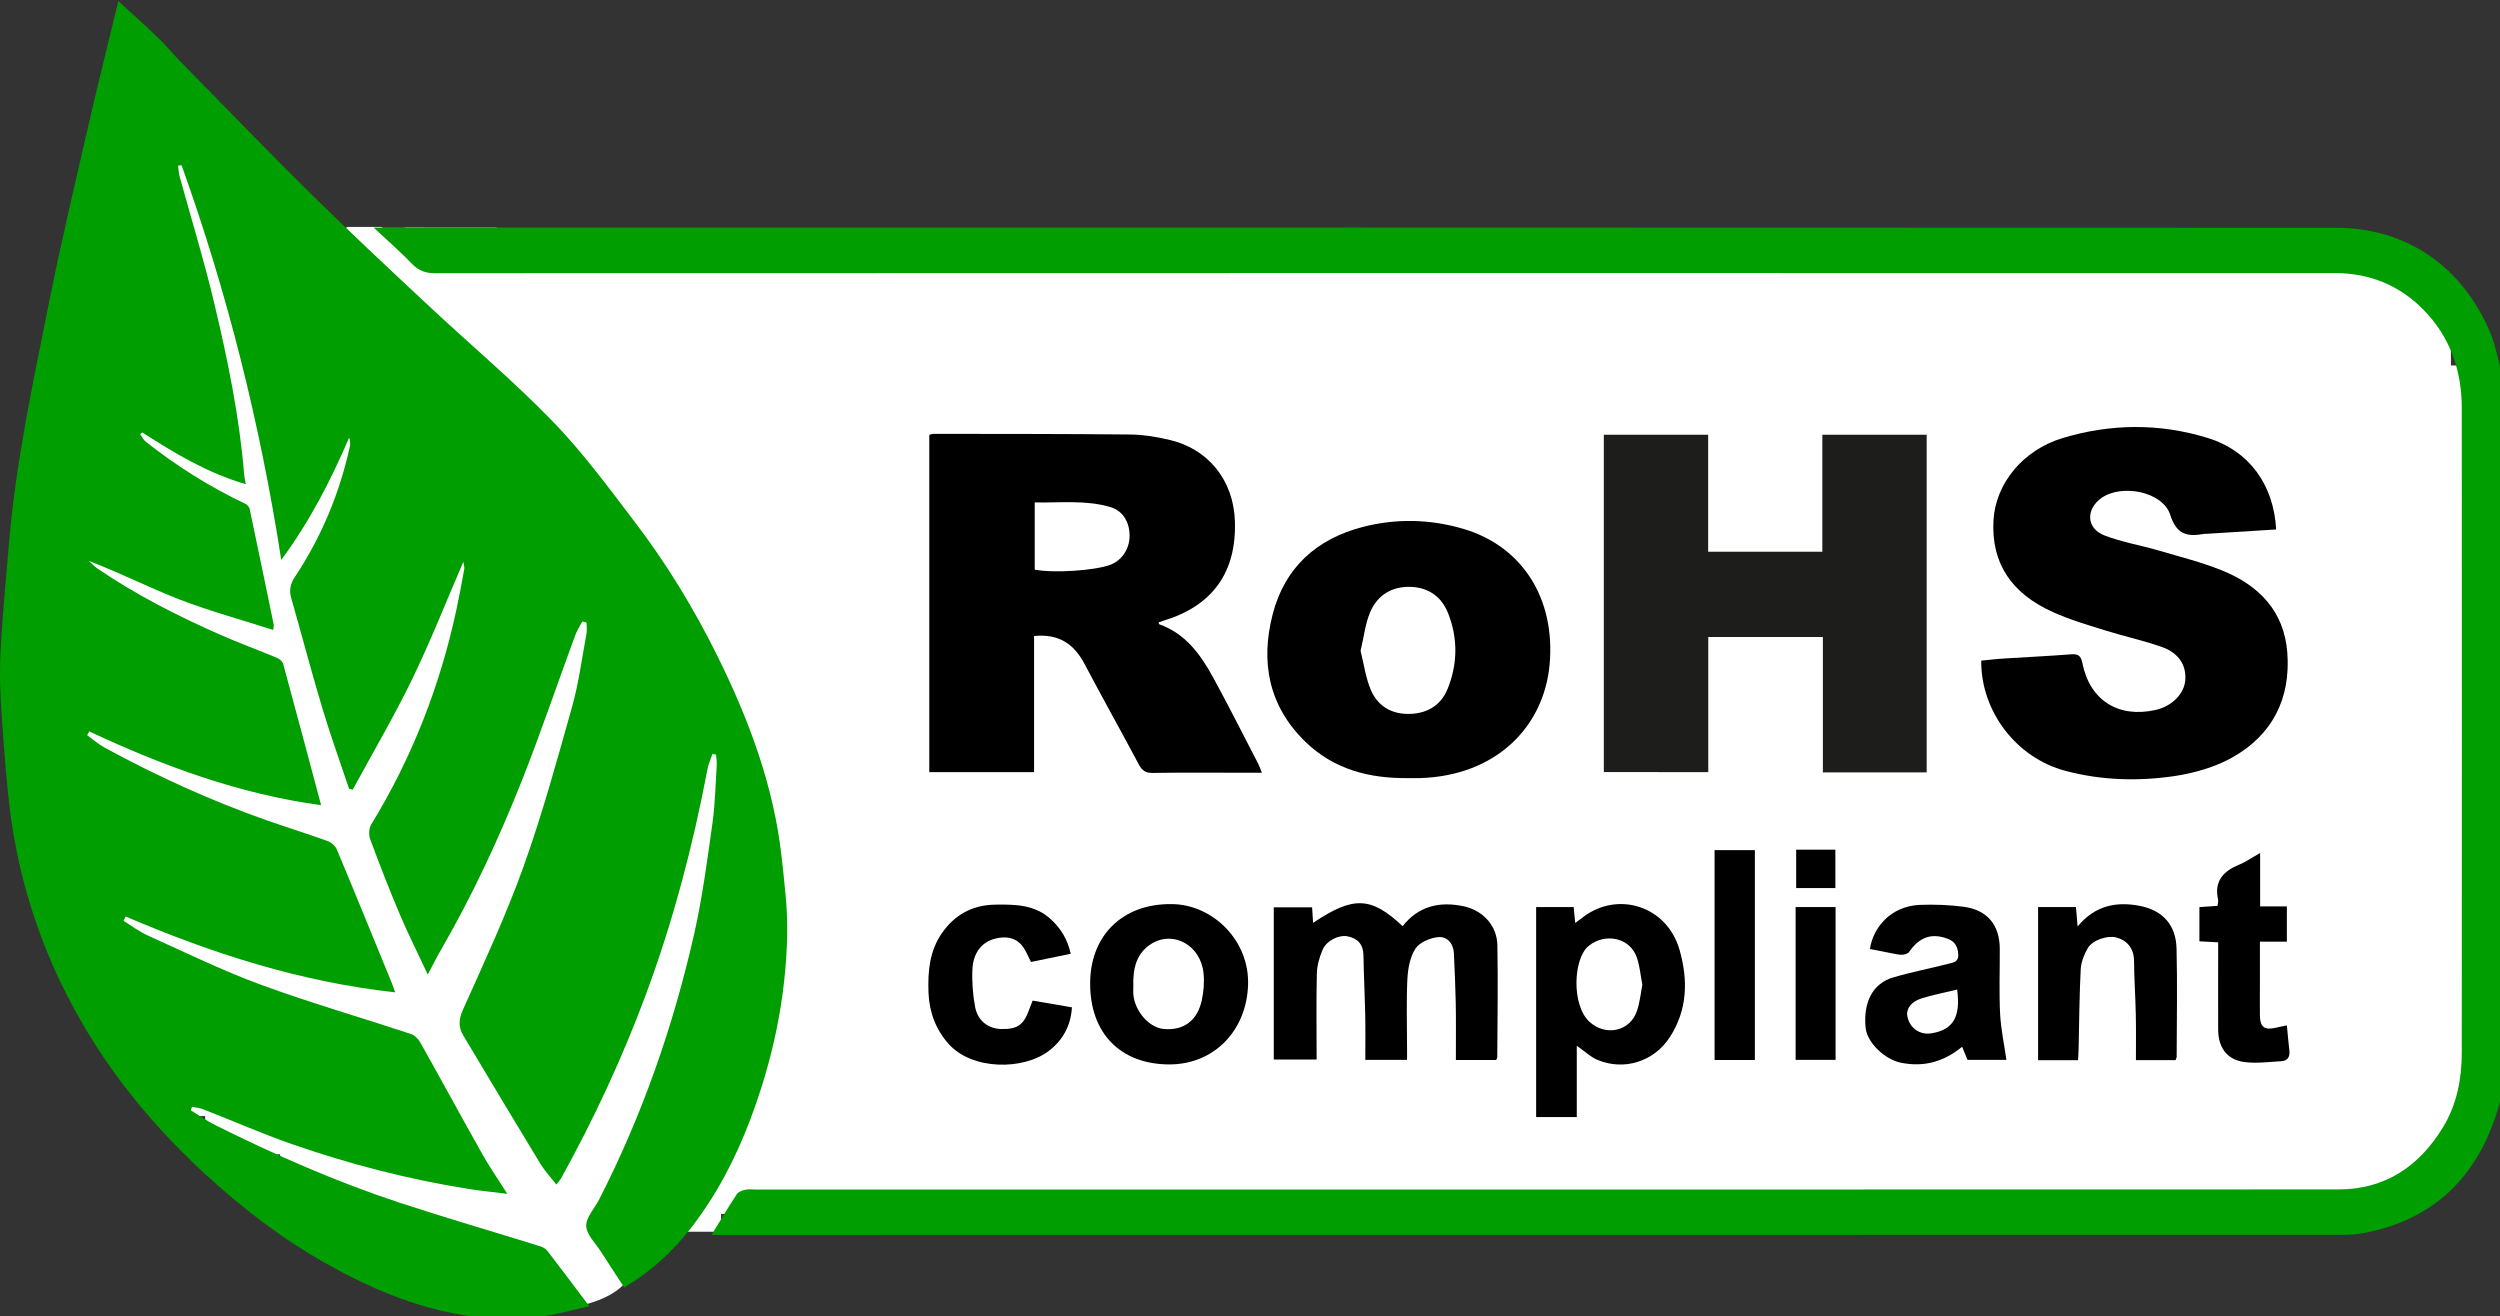
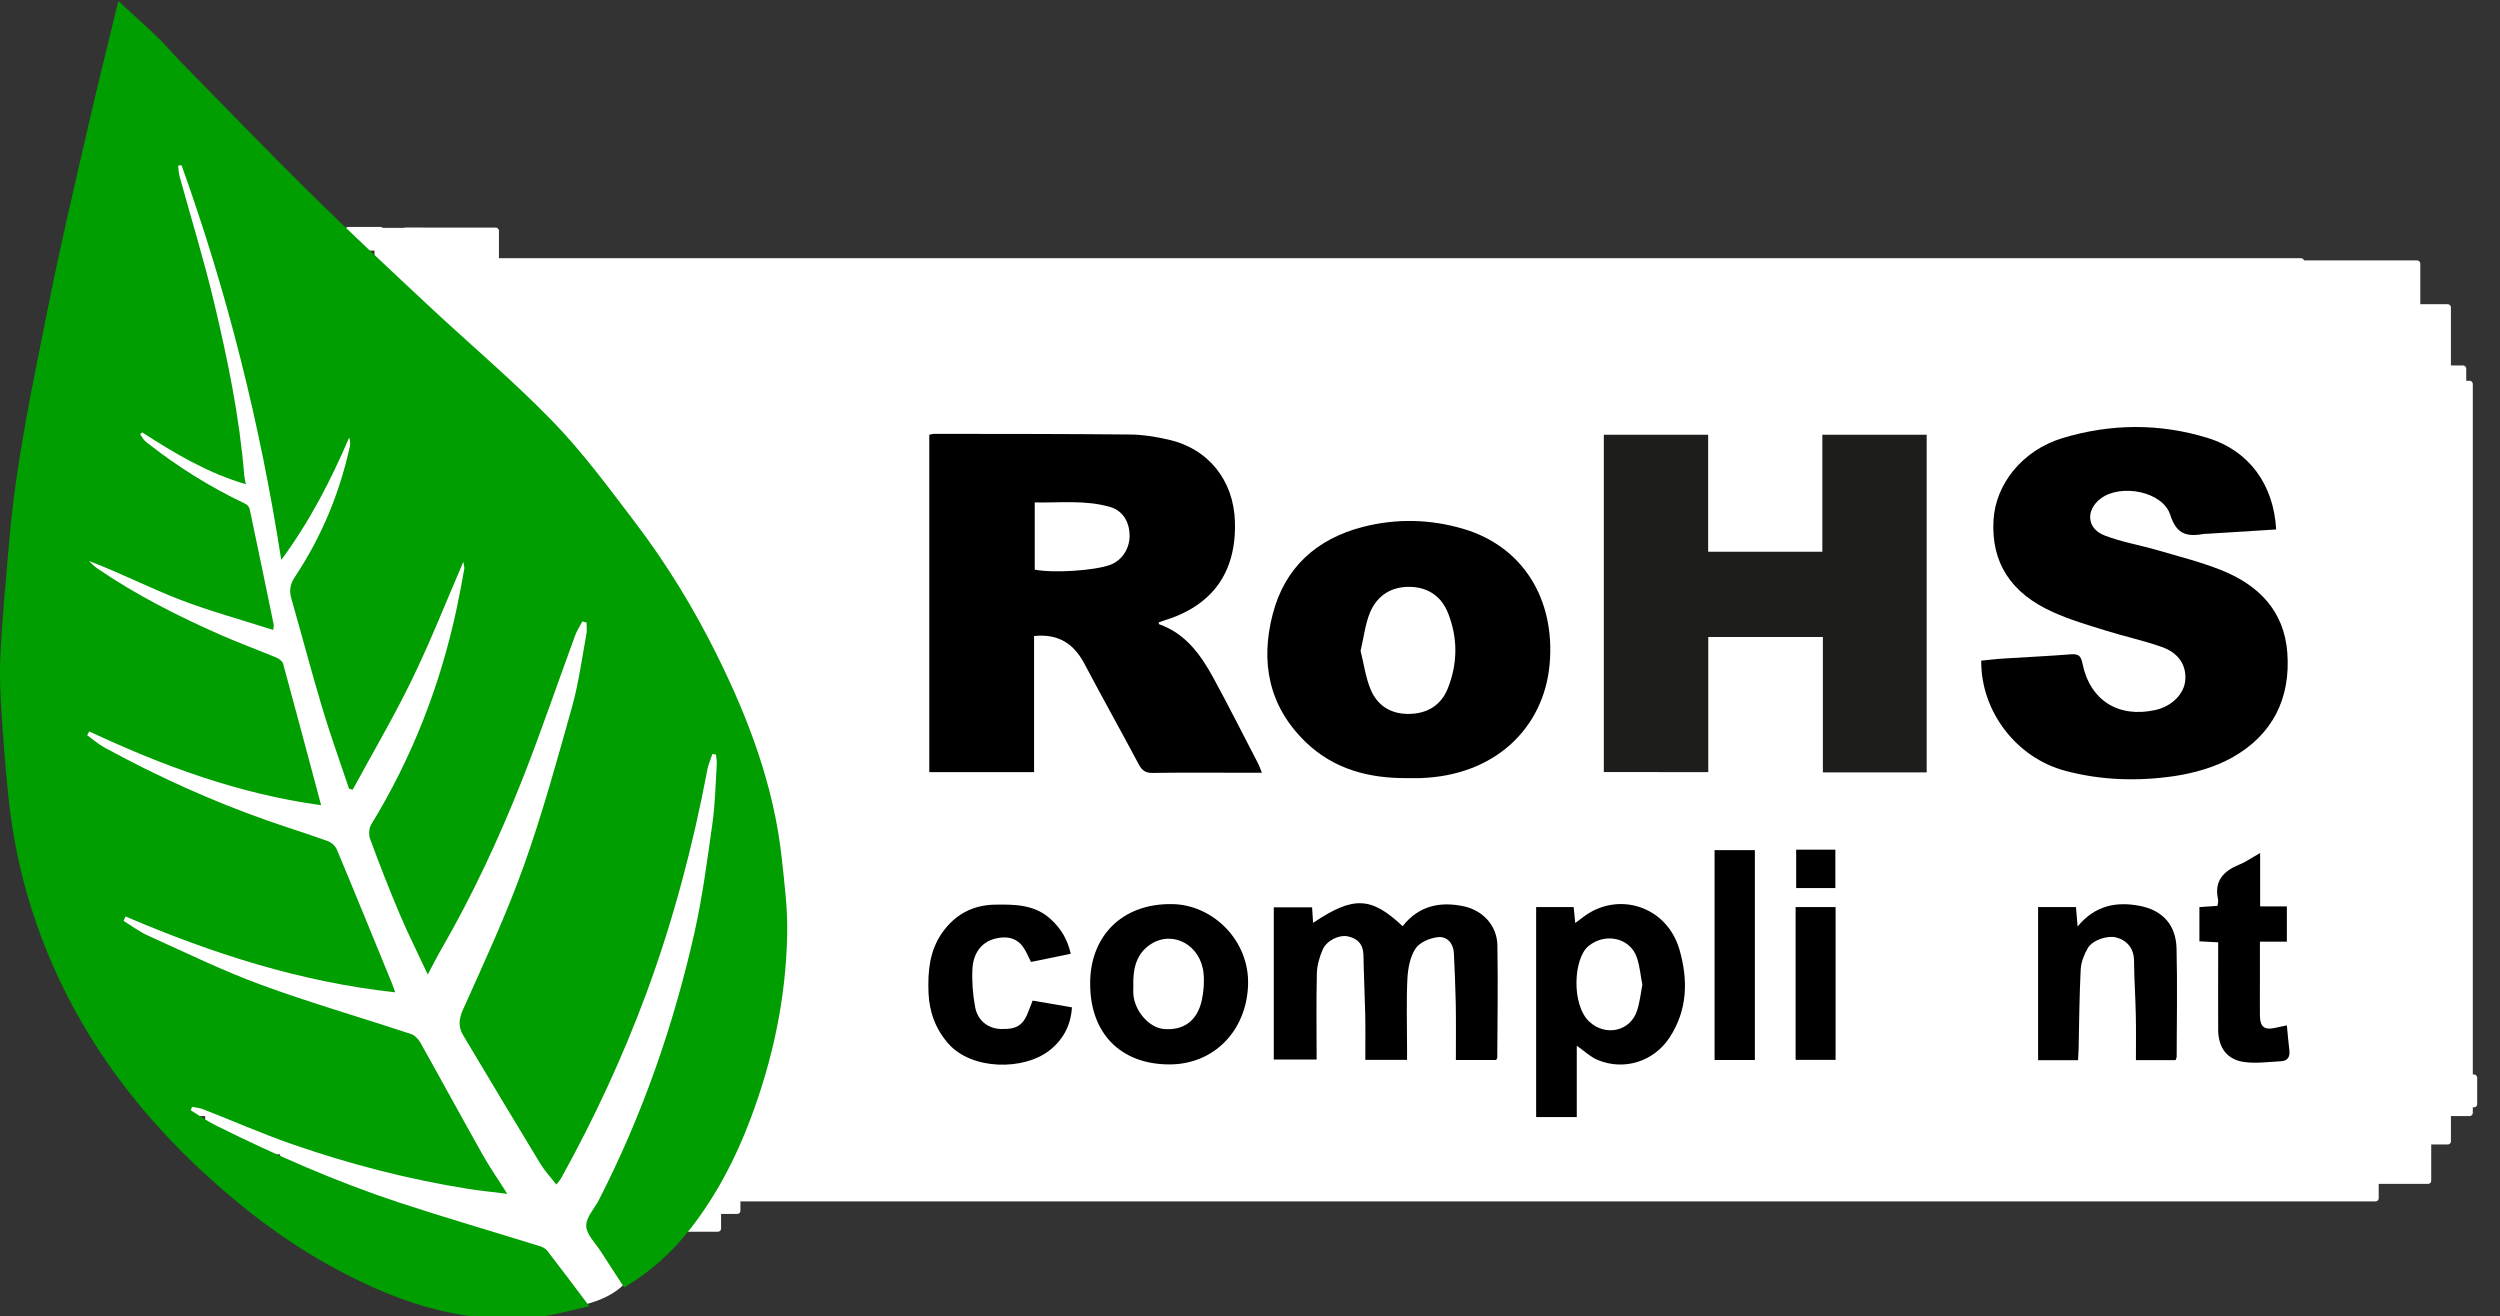
<svg xmlns="http://www.w3.org/2000/svg" xmlns:ns1="http://sodipodi.sourceforge.net/DTD/sodipodi-0.dtd" xmlns:ns2="http://www.inkscape.org/namespaces/inkscape" width="600.003mm" height="315.856mm" viewBox="0 0 600.003 315.856" version="1.1" id="svg1" xml:space="preserve">
  <rect x="0" y="0" width="600.003" height="315.856" fill="#333333" stroke="none" />
  <ns1:namedview id="namedview1" pagecolor="#505050" bordercolor="#ffffff" borderopacity="1" ns2:showpageshadow="0" ns2:pageopacity="0" ns2:pagecheckerboard="1" ns2:deskcolor="#505050" ns2:document-units="mm" />
  <defs id="defs1" />
  <g ns2:groupmode="layer" id="layer2" ns2:label="Ebene 2" style="fill:#ffffff">
    <rect style="fill:#ffffff;stroke-width:0.1" id="rect10" width="547.783" height="176.467" x="45.692" y="91.385" ry="0.743" />
    <rect style="fill:#ffffff;stroke-width:0.1" id="rect11" width="539.379" height="15.756" x="52.52" y="87.708" ry="0.743" />
    <rect style="fill:#ffffff;stroke-width:0.1" id="rect12" width="441.692" height="28.886" x="111.342" y="61.973" ry="0.743" />
    <rect style="fill:#ffffff;stroke-width:0.1" id="rect13" width="23.109" height="41.491" x="96.637" y="54.621" ry="0.743" />
    <rect style="fill:#ffffff;stroke-width:0.1" id="rect14" width="43.066" height="20.483" x="545.156" y="73.003" ry="0.743" />
    <rect style="fill:#ffffff;stroke-width:0.1" id="rect15" width="38.865" height="14.18" x="542.005" y="62.499" ry="0.743" />
    <rect style="fill:#ffffff;stroke-width:0.1" id="rect16" width="61.973" height="7.878" x="532.552" y="257.873" ry="0.743" />
    <rect style="fill:#ffffff;stroke-width:0.1" id="rect17" width="503.666" height="23.109" x="67.225" y="265.225" ry="0.743" />
    <rect style="fill:#ffffff;stroke-width:0.1" id="rect18" width="25.735" height="27.836" x="557.761" y="256.297" ry="0.743" />
    <rect style="fill:#ffffff;stroke-width:0.1" id="rect19" width="10.504" height="17.857" x="577.719" y="256.822" ry="0.743" />
    <rect style="fill:#ffffff;stroke-width:0.1" id="rect20" width="24.882" height="21.354" x="148.177" y="274.258" ry="0.743" />
    <rect style="fill:#ffffff;stroke-width:0.1" id="rect21" width="10.584" height="8.356" x="167.117" y="282.985" ry="0.743" />
    <rect style="fill:#ffffff;stroke-width:0.1" id="rect22" width="12.255" height="17.269" x="89.872" y="54.684" ry="0.743" />
    <rect style="fill:#ffffff;stroke-width:0.1" id="rect23" width="9.224" height="5.679" x="82.85" y="54.457" ry="0.743" />
-     <rect style="fill:#ffffff;stroke-width:0.1" id="rect25" width="1.838" height="2.462" x="88.759" y="59.151" ry="0.743" />
    <rect style="fill:#ffffff;stroke-width:0.1" id="rect26" width="21.533" height="54.752" x="37.289" y="34.663" ry="0.743" />
    <rect style="fill:#ffffff;stroke-width:0.1" id="rect27" width="25.997" height="25.866" x="29.674" y="99" ry="0.743" />
    <rect style="fill:#ffffff;stroke-width:0.1" id="rect28" width="38.34" height="29.149" x="18.513" y="128.28" ry="0.743" />
    <rect style="fill:#ffffff;stroke-width:0.1" id="rect29" width="34.269" height="22.715" x="18.119" y="172.79" ry="0.743" />
    <rect style="fill:#ffffff;stroke-width:0.1" id="rect30" width="24.816" height="15.756" x="25.866" y="214.675" ry="0.743" />
    <rect style="fill:#ffffff;stroke-width:0.1" id="rect31" width="31.512" height="16.15" x="49.237" y="260.893" ry="0.743" />
    <rect style="fill:#ffffff;stroke-width:0.1" id="rect32" width="42.41" height="8.666" x="93.223" y="285.84" ry="0.743" />
    <rect style="fill:#ffffff;stroke-width:0.1" id="rect33" width="40.44" height="20.089" x="107.534" y="287.153" ry="0.743" />
    <rect style="fill:#ffffff;stroke-width:0.1" id="rect34" width="14.205" height="1.996" x="135.319" y="306.196" ry="0.743" />
    <path style="fill:#ffffff;stroke-width:0.1" id="path37" ns1:type="arc" ns1:cx="130.85193" ns1:cy="303.80502" ns1:rx="20.849466" ns1:ry="10.430365" ns1:start="4.3029365" ns1:end="4.3007467" ns1:arc-type="arc" d="m 122.552,294.237 a 20.849,10.43 0 0 1 27.422,5.411 20.849,10.43 0 0 1 -10.8,13.721 20.849,10.43 0 0 1 -27.434,-5.396 20.849,10.43 0 0 1 10.77,-13.727" ns1:open="true" />
  </g>
  <g ns2:label="Ebene 1" ns2:groupmode="layer" id="layer1" transform="translate(191.561,-33.7)">
    <g id="g22" transform="matrix(0.265,0,0,0.265,-191.554,-33.792)">
      <path class="st0" d="m 1200,536 c 0,39.3 0,78.7 0,118 C 800,654 400,654 0,654 0,436 0,218 0,0 c 400,0 800,0 1200,0 0,65.3 0,130.7 0,196 -0.4,-0.4 -1,-0.8 -1.2,-1.3 -1.7,-6 -2.7,-12.3 -5.1,-18 -13,-31.5 -39.5,-50.4 -73.6,-50.4 -309,-0.2 -618,-0.1 -927,-0.1 -1.9,0 -3.8,0 -7.1,0 6.8,6.4 12.8,11.6 18.2,17.2 3.1,3.3 6.3,4.5 10.9,4.5 301.5,-0.1 603,-0.1 904.5,-0.1 16.5,0 30.8,5.9 42.3,17.6 12.5,12.8 18,28.7 18.1,46.5 0.1,102.3 0.1,204.7 0,307 0,12.6 -2.3,24.7 -9,35.7 -11.4,18.6 -27.5,29.5 -49.7,29.5 -251.2,0.1 -502.3,0.1 -753.5,0.1 -1.7,0 -3.4,-0.3 -5,0.1 -1.5,0.3 -3.3,1 -4.1,2.2 -4,6.2 -7.8,12.6 -12,19.4 2.2,0 4.1,0 6,0 257.3,0 514.7,0 772,-0.1 4.2,0 8.5,-0.7 12.7,-1.7 29.6,-7 48.6,-25.5 58.3,-54 1.7,-4.7 2.9,-9.4 4.3,-14.1 z M 285.2,313.7 c 0.7,0.2 1.3,0.4 2,0.6 0,1.8 0.3,3.6 0,5.3 -2.2,11.7 -3.7,23.5 -6.9,34.9 -7.1,25.4 -14.1,51 -23,75.8 -8.3,23.2 -18.7,45.6 -28.8,68 -2.1,4.7 -2.4,8.3 0.1,12.4 12.2,20.4 24.4,40.9 36.8,61.2 2.1,3.4 4.9,6.4 7.6,9.8 1,-1.4 1.7,-2.1 2.2,-2.9 15.7,-28.3 29.3,-57.6 40.5,-87.9 12.9,-34.8 22.3,-70.5 29.2,-106.9 0.5,-2.5 1.6,-4.8 2.4,-7.3 0.6,0.1 1.1,0.2 1.7,0.3 0.1,1.6 0.5,3.1 0.4,4.7 -0.6,9.2 -0.7,18.5 -2,27.7 -2.5,17.6 -4.8,35.4 -8.7,52.7 -9.9,44 -24.7,86.5 -45.3,126.7 -2.2,4.3 -6.3,8.5 -6.2,12.7 0.1,4.2 4.5,8.2 7,12.2 3.6,5.6 7.3,11.2 11,17 12.9,-7.6 23.2,-17.1 31.9,-28.4 12.2,-15.7 21.2,-33 28.2,-51.6 10.7,-28.4 17,-57.7 17.5,-88.1 0.2,-12.2 -1.3,-24.5 -2.6,-36.6 -3.7,-34 -15.6,-65.5 -30.6,-95.9 C 338.4,307.5 325.3,286 310,266 297.6,249.7 285.3,233 271.1,218.4 252.4,199.1 231.8,181.8 212.1,163.4 193.1,145.6 174,127.8 155.4,109.5 134.4,88.8 114,67.6 93.3,46.5 89.9,43.1 86.9,39.3 83.5,36 77.2,30 70.7,24.1 64.4,18.4 c 0.3,-0.6 0,-0.2 -0.1,0.2 -4.8,20.1 -9.8,40.1 -14.5,60.2 -6.3,27.5 -12.8,54.9 -18.4,82.5 -7.5,37.7 -15.7,75.2 -19,113.6 -1.5,18 -3.3,36 -4.2,54 -0.5,11.1 0.1,22.3 0.9,33.4 1.1,15.5 2.2,31.1 4.5,46.5 3.9,26.6 11.6,52.2 23.2,76.4 16.7,35 40,65 68.5,91.2 17.7,16.4 36.7,30.9 57.7,42.8 31.4,17.8 64.3,29.7 101.2,25.7 8,-0.9 15.9,-3.3 24.5,-5.1 -7.2,-9.6 -13.6,-18.1 -20,-26.4 -0.8,-1 -2.2,-1.8 -3.5,-2.2 -22.3,-6.9 -44.8,-13.5 -67,-20.8 -30.1,-9.9 -59,-22.6 -87.3,-36.7 -4.1,-2.1 -8,-4.8 -11.9,-7.2 0.2,-0.5 0.4,-1.1 0.6,-1.6 1.7,0.4 3.5,0.5 5.1,1.1 14.2,5.5 28.1,11.7 42.5,16.7 27.3,9.5 55.2,16.7 83.8,21.3 5.7,0.9 11.5,1.5 18.6,2.4 -4.5,-7.2 -8.5,-12.9 -11.9,-18.9 -9.9,-17.6 -19.5,-35.4 -29.4,-53 -1,-1.7 -2.7,-3.6 -4.4,-4.2 -23.8,-7.9 -47.9,-14.8 -71.4,-23.4 -18.3,-6.7 -35.9,-15.4 -53.7,-23.4 -4.1,-1.9 -7.8,-4.7 -11.7,-7 0.3,-0.7 0.6,-1.4 1,-2.1 41.1,17.5 83.2,31.2 128.4,36.1 -0.7,-1.9 -1.1,-3 -1.5,-4.2 -8.7,-21.3 -17.4,-42.5 -26.2,-63.7 -0.7,-1.7 -2.5,-3.4 -4.3,-4.1 -9.6,-3.5 -19.4,-6.5 -29,-9.9 -26.8,-9.4 -52.5,-21.1 -77.4,-34.7 -2.9,-1.6 -5.5,-3.9 -8.3,-5.9 0.3,-0.6 0.6,-1.2 1,-1.8 35.2,16.4 71.3,29.8 110.4,35.1 -6.2,-23.1 -12,-45.3 -18.1,-67.3 -0.3,-1.1 -1.8,-2.3 -3,-2.8 -8.8,-3.7 -17.9,-7 -26.6,-10.8 -20.5,-9 -40.5,-19.1 -59,-31.8 -1.4,-1 -2.5,-2.3 -3.8,-3.4 14.8,5.6 28.6,12.7 43.1,18.4 14.5,5.6 29.5,9.7 44.6,14.5 0.2,-1.8 0.3,-2.1 0.3,-2.4 -3.8,-18.4 -7.6,-36.8 -11.5,-55.1 -0.2,-0.9 -1.1,-2.1 -2,-2.5 -17,-8 -32.8,-17.9 -47.5,-29.6 -1.1,-0.9 -1.8,-2.4 -2.7,-3.6 0.3,-0.3 0.7,-0.6 1,-0.8 15.4,9.9 31,19.3 49.3,24.7 -0.4,-1.9 -0.7,-3 -0.8,-4.1 -2.3,-27.9 -7.9,-55.2 -14.4,-82.3 -4.8,-20.2 -11,-40.1 -16.5,-60.2 -0.4,-1.6 -0.5,-3.4 -0.7,-5 0.5,-0.1 1.1,-0.1 1.6,-0.2 21.8,60.8 37.4,123.2 47.5,187.9 13.7,-18.5 23.6,-38 32.3,-58.3 0.5,1.7 0.6,3.1 0.3,4.5 -4.9,22.2 -13.5,42.8 -26.1,61.7 -2.2,3.4 -2.8,6.4 -1.7,10.2 5,17.3 9.5,34.7 14.7,51.9 3.9,13 8.5,25.8 12.8,38.7 0.6,0.2 1.2,0.3 1.8,0.5 9.5,-17.6 19.7,-34.8 28.4,-52.8 8.7,-17.9 16,-36.4 24.3,-55.7 0.3,1.8 0.6,2.6 0.5,3.3 -1.2,6.6 -2.4,13.2 -3.8,19.8 -7.9,36.2 -21.2,70.3 -40.6,102 -1.1,1.8 -1.2,4.9 -0.5,6.9 4.5,12.1 9.2,24.1 14.2,36 4,9.4 8.6,18.5 13.2,28.5 2.4,-4.4 4.3,-8.3 6.4,-12 14.9,-25.9 27.5,-52.9 38.5,-80.6 9,-22.7 16.9,-45.9 25.3,-68.9 0.7,-2.6 2.1,-4.7 3.2,-6.9 z m 215.1,6.9 c 11.9,-1.2 19.1,4 24.1,13.4 8.5,16 17.4,31.9 25.9,47.9 1.5,2.9 3.3,4 6.6,3.9 12.5,-0.2 25,-0.1 37.5,-0.1 4.6,0 9.2,0 14.4,0 -0.8,-1.9 -1.2,-3.1 -1.7,-4.3 -7.1,-13.7 -14.1,-27.6 -21.5,-41.2 -6,-10.9 -13.2,-20.9 -25.7,-25.3 -0.1,0 -0.1,-0.5 -0.2,-0.9 0.8,-0.3 1.6,-0.6 2.3,-0.9 23.3,-7 34.7,-22.9 34,-47.2 -0.6,-19.7 -12.7,-34.8 -31.7,-39 -6,-1.3 -12.2,-2.3 -18.3,-2.4 -31.1,-0.3 -62.3,-0.3 -93.4,-0.3 -0.6,0 -1.3,0.3 -2.1,0.5 0,53.5 0,106.9 0,160.6 16.6,0 33,0 49.9,0 -0.1,-21.6 -0.1,-43 -0.1,-64.7 z m 271.2,64.7 c 16.8,0 33.1,0 49.7,0 0,-21.7 0,-42.9 0,-64.3 18.3,0 36.2,0 54.6,0 0,21.7 0,42.9 0,64.5 16.7,0 33,0 49.4,0 0,-53.8 0,-107.3 0,-160.7 -16.7,0 -32.9,0 -49.7,0 0,18.8 0,37.2 0,55.7 -18.3,0 -36.1,0 -54.4,0 0,-18.7 0,-37.1 0,-55.7 -16.9,0 -33.2,0 -49.7,0 0.1,53.7 0.1,107 0.1,160.5 z m 320,-115.4 c -1.2,-21.4 -12.8,-37.5 -32.7,-43.6 -22.8,-7.1 -46.1,-6.9 -68.9,0 -19.2,5.8 -32,21.9 -33,39.2 -1.1,20 8.1,34.6 28.4,43.7 8,3.6 16.5,6.1 24.9,8.7 8.9,2.8 18,4.8 26.8,7.9 8.1,2.9 11.7,8.7 11.2,15.8 -0.5,6.6 -6.4,12.5 -14.2,14.2 -17.7,3.9 -31.2,-4.7 -34.8,-22.3 -0.7,-3.7 -2.1,-4.4 -5.6,-4.2 -10.6,0.9 -21.3,1.3 -31.9,2 -3.6,0.2 -7.1,0.7 -10.6,1 -0.2,24.2 16.8,46.3 40.1,52.4 17.1,4.5 34.7,5 52.1,2.5 9.4,-1.4 19.1,-4.2 27.3,-8.8 19.2,-10.7 28,-28.1 26.3,-50 -1.5,-19.8 -13.6,-32.1 -31.2,-39.1 -9.7,-3.9 -19.9,-6.5 -30,-9.4 -8.6,-2.5 -17.6,-4 -25.9,-7.2 -8.5,-3.3 -9,-12.3 -1.6,-17.7 9.6,-7 29.3,-3.2 32.9,7.9 3.1,9.7 8.4,10.4 16.2,9 0.5,-0.1 1,0 1.5,0 10.9,-0.6 21.8,-1.3 32.7,-2 z M 678.4,388.2 c 1.8,0 3.7,0 5.5,0 36.1,-1.1 59,-24.2 61.7,-54.1 2.9,-31.2 -12.9,-56.2 -41,-64.5 -15.8,-4.7 -32,-5.1 -47.9,-1 -22,5.7 -37.2,19.4 -42.9,41.6 -5.9,22.7 -1.9,43.7 15.6,60.7 13.6,13.3 30.6,17.5 49,17.3 z m -2.7,70.5 c -15.1,-14.1 -23.5,-14.4 -42.6,-1.5 -0.2,-2.6 -0.3,-4.9 -0.5,-7.4 -6.3,0 -12.3,0 -18.2,0 0,24.5 0,48.5 0,72.5 7,0 13.5,0 20.4,0 0,-13.9 -0.2,-27.4 0.1,-40.9 0.1,-3.8 1.2,-7.9 2.8,-11.4 1.9,-4.4 7.8,-7.2 12,-6.4 4.7,0.9 7.4,3.7 7.5,8.9 0.2,9.3 0.7,18.5 0.8,27.8 0.1,7.3 0,14.5 0,22.1 6.8,0 13.1,0 19.9,0 0,-2.1 0,-3.9 0,-5.6 0,-11 -0.4,-22 0.2,-33 0.2,-4.9 1.3,-10.5 3.9,-14.5 2,-3 6.9,-5.1 10.8,-5.4 4.1,-0.4 7.2,2.9 7.5,7.6 0.4,7.9 0.8,15.9 0.9,23.8 0.2,8.9 0,17.9 0,27.1 6.8,0 13.1,0 19.2,0 0.3,-0.6 0.5,-0.9 0.5,-1.1 0.1,-17.8 0.3,-35.6 0,-53.5 -0.2,-9.4 -6.9,-16.7 -16.2,-18.6 -11.4,-2.3 -21.5,0 -29,9.5 z m 63.6,-9.1 c 0,33.7 0,66.9 0,100 6.5,0 12.6,0 19.3,0 0,-11.4 0,-22.6 0,-34 3.7,2.6 6.5,5.3 9.9,6.7 12.6,5.3 26.8,0.8 34.4,-10.8 8.5,-13.1 8.8,-27.3 4.6,-41.7 -6.1,-21 -29.4,-27.8 -45.5,-15.7 -1.2,0.9 -2.5,1.9 -4.1,3.1 -0.3,-2.8 -0.5,-5.1 -0.7,-7.6 -6.1,0 -11.9,0 -17.9,0 z m 158.9,20 c 2.7,0.5 5.2,0.9 7.6,1.4 2.4,0.4 4.8,1.1 7.3,1.3 1.3,0.1 3.2,-0.4 3.9,-1.3 4.9,-7.1 10.8,-9.2 18.6,-6.1 3.3,1.3 4.6,3.8 4.8,7.4 0.2,3.8 -2.7,3.9 -4.9,4.5 -8.7,2.3 -17.6,3.9 -26.3,6.5 -9.7,2.9 -14.2,11.9 -13,24 0.7,7.1 9.1,15 16.6,16.6 10.9,2.3 20.5,-0.4 29.3,-7.6 0.9,2.3 1.8,4.4 2.6,6.3 6.6,0 13,0 18.5,0 -1.1,-7.5 -2.6,-14.7 -3,-22 -0.5,-10.3 -0.1,-20.7 -0.1,-31 -0.1,-11.3 -6,-18.5 -17.3,-20 -6.9,-0.9 -13.9,-1.2 -20.8,-0.9 -14,0.5 -22.3,10.7 -23.8,20.9 z m -371.3,16.6 c 0,23.6 14.5,38.3 37.7,38.3 21.4,0 36.7,-16.1 37.5,-37.7 0.8,-21.2 -16.7,-38.3 -36,-38.6 -24.5,-0.4 -39.3,15.9 -39.2,38 z m 451.3,-36.6 c 0,24.5 0,48.6 0,72.9 6.4,0 12.5,0 19,0 0.1,-1.9 0.2,-3.7 0.2,-5.5 0.3,-12.6 0.4,-25.2 1,-37.8 0.2,-3.4 1.6,-7 3.4,-10 2.3,-4 9.5,-6.1 13.5,-5.1 5,1.3 8.5,5 8.5,11.1 0.1,8.6 0.7,17.2 0.8,25.8 0.1,7.1 0,14.2 0,21.5 6.7,0 12.8,0 18.9,0 0.2,-0.7 0.5,-1.2 0.5,-1.6 0,-17.1 0.4,-34.3 0,-51.4 -0.3,-11.2 -6.5,-18.2 -17.5,-20.3 -11.1,-2.2 -21.4,-0.2 -29.6,9.8 -0.3,-3.7 -0.5,-6.4 -0.8,-9.3 -5.9,-0.1 -11.7,-0.1 -17.9,-0.1 z m -460.5,22.3 c -1.5,-6.9 -4.6,-11.9 -9.2,-16.2 -7.8,-7.3 -17.3,-7.4 -27,-7.2 -10.7,0.2 -19.1,4.7 -25.1,13.5 -6,8.6 -6.8,18.4 -6.4,28.4 0.3,9.2 3.4,17.4 9.5,24.3 11.2,12.6 35.7,12.7 47.9,3.3 6.4,-5 10.3,-11.8 10.8,-20.6 -6.5,-1.1 -12.6,-2.2 -18.7,-3.2 -0.7,1.8 -1.2,3 -1.6,4.2 -2.7,7.5 -5.7,9.6 -13.7,9.3 -5.9,-0.2 -10.9,-4 -12.1,-10.5 -1.1,-6 -1.6,-12.2 -1.3,-18.3 0.4,-6.7 3.7,-12.4 10.6,-14.2 5.1,-1.4 10.4,-0.8 13.8,4.2 1.4,2.1 2.4,4.5 3.5,6.8 6.4,-1.2 12.6,-2.5 19,-3.8 z m 566.3,-48 c -4,2.3 -6.8,4.3 -10,5.6 -7.5,3.1 -12,7.8 -10,16.6 0.2,0.9 -0.2,1.9 -0.3,3 -3,0.2 -5.7,0.4 -8.6,0.6 0,5.6 0,10.8 0,16.3 3,0.2 5.8,0.3 8.9,0.5 0,2.1 0,3.9 0,5.7 0,12 0,24 0,36 0,8.4 4.2,14.2 12.3,15.3 5.7,0.8 11.7,0 17.6,-0.4 3,-0.2 4.3,-2 3.9,-5.1 -0.5,-3.9 -0.8,-7.9 -1.2,-12 -1.9,0.4 -3.7,0.7 -5.4,1.1 -5.3,1.2 -7.4,-0.4 -7.5,-5.8 -0.1,-5.2 0,-10.3 0,-15.5 0,-6.4 0,-12.8 0,-19.7 4.7,0 8.6,0 12.8,0 0,-5.7 0,-10.9 0,-16.8 -4.3,0 -8.3,0 -12.7,0 0.2,-8.5 0.2,-16.4 0.2,-25.4 z m -240.6,98.5 c 0,-33.7 0,-66.9 0,-99.9 -6.7,0 -12.9,0 -19.2,0 0,33.5 0,66.5 0,99.9 6.5,0 12.8,0 19.2,0 z m 19.4,-72.7 c 0,24.5 0,48.6 0,72.7 6.5,0 12.7,0 19,0 0,-24.4 0,-48.4 0,-72.7 -6.3,0 -12.4,0 -19,0 z m 0.3,-27.4 c 0,6.3 0,12.4 0,18.3 6.7,0 12.7,0 18.7,0 0,-6.3 0,-12.2 0,-18.3 -6.5,0 -12.6,0 -18.7,0 z" id="path1" />
      <g id="g17">
-         <path class="st1" d="m 2267.7,1240.5 c -2.6,8.9 -5,17.9 -8,26.6 -18.5,54.1 -54.6,89.5 -111,102.7 -7.9,1.8 -16.1,3.2 -24.1,3.2 -489.6,0.1 -979.1,0.1 -1468.7,0.1 -3.7,0 -7.4,0 -11.5,0 7.9,-12.9 15.1,-25.1 22.8,-36.8 1.4,-2.2 4.9,-3.5 7.7,-4.1 3,-0.7 6.3,-0.2 9.5,-0.2 477.8,0 955.7,0.1 1433.5,-0.1 42.1,0 72.9,-20.8 94.5,-56.1 12.7,-20.8 17.1,-43.9 17.1,-67.8 0.1,-194.7 0.1,-389.4 0,-584 0,-33.8 -10.6,-64.1 -34.4,-88.5 C 2173.3,513.1 2146,502 2114.6,502 1541,501.9 967.4,501.9 393.8,502.1 c -8.7,0 -14.7,-2.3 -20.7,-8.5 -10.4,-10.8 -21.8,-20.7 -34.7,-32.8 6.3,0 9.9,0 13.6,0 587.9,0 1175.7,-0.1 1763.6,0.2 64.9,0 115.3,36 140.1,96 4.5,10.9 6.4,22.8 9.7,34.2 0.3,0.9 1.5,1.6 2.3,2.4 0,215.7 0,431.3 0,646.9 z" id="path2" />
        <path class="st1" d="m 527.4,817.5 c -2.2,4.2 -4.9,8.2 -6.5,12.6 -16.1,43.7 -31,87.8 -48.1,131.1 -20.9,52.7 -44.8,104.1 -73.2,153.3 -4.1,7 -7.7,14.3 -12.2,22.8 -8.8,-18.9 -17.6,-36.3 -25.2,-54.2 -9.6,-22.6 -18.5,-45.5 -27,-68.5 -1.4,-3.8 -1.1,-9.7 0.9,-13.1 36.9,-60.3 62.2,-125.1 77.1,-194 2.7,-12.5 5,-25.1 7.3,-37.7 0.2,-1.3 -0.4,-2.8 -0.9,-6.3 -15.8,36.6 -29.7,72 -46.2,106 -16.6,34.2 -35.9,67 -54,100.4 -1.1,-0.3 -2.2,-0.6 -3.3,-0.9 -8.2,-24.5 -17,-48.8 -24.4,-73.6 -9.8,-32.8 -18.5,-65.9 -27.9,-98.8 -2.1,-7.3 -1,-13.1 3.3,-19.5 23.9,-36 40.3,-75.3 49.6,-117.5 0.6,-2.6 0.6,-5.4 -0.5,-8.6 -16.6,38.6 -35.5,75.6 -61.5,110.8 -19.1,-123.2 -48.8,-241.9 -90.3,-357.5 -1,0.1 -2,0.3 -3.1,0.4 0.4,3.2 0.5,6.5 1.3,9.6 10.5,38.2 22.2,76.1 31.3,114.5 12.3,51.6 23,103.5 27.3,156.6 0.2,2.1 0.8,4.2 1.4,7.8 -34.9,-10.2 -64.6,-28.1 -93.8,-46.9 -0.6,0.5 -1.3,1.1 -1.9,1.6 1.7,2.3 2.9,5.1 5.1,6.8 28,22.2 58,41 90.3,56.3 1.7,0.8 3.4,2.9 3.8,4.7 7.4,34.9 14.6,69.9 21.8,104.9 0.1,0.6 -0.1,1.2 -0.5,4.6 -28.7,-9.2 -57.3,-17 -84.9,-27.6 -27.5,-10.7 -53.9,-24.2 -82,-34.9 2.4,2.2 4.6,4.7 7.2,6.5 35.3,24.2 73.3,43.4 112.3,60.6 16.7,7.3 33.8,13.6 50.7,20.6 2.3,1 5.1,3.2 5.7,5.4 11.5,42 22.6,84.1 34.4,128.1 -74.4,-10.1 -143.1,-35.5 -210,-66.8 -0.6,1.1 -1.2,2.3 -1.9,3.4 5.2,3.8 10.1,8.1 15.7,11.2 47.4,25.8 96.3,48.1 147.2,66 18.3,6.4 36.9,12.2 55.2,18.8 3.3,1.2 6.8,4.5 8.1,7.7 16.9,40.3 33.3,80.8 49.9,121.2 0.9,2.2 1.6,4.4 2.9,8 -86,-9.4 -166.1,-35.3 -244.2,-68.7 -0.6,1.3 -1.2,2.7 -1.8,4 7.4,4.5 14.4,9.9 22.3,13.4 33.9,15.3 67.4,31.7 102.3,44.5 44.7,16.4 90.6,29.6 135.9,44.6 3.3,1.1 6.6,4.7 8.4,7.9 18.8,33.5 37.1,67.3 56,100.8 6.4,11.5 14,22.3 22.6,36 -13.6,-1.7 -24.6,-2.8 -35.4,-4.5 -54.4,-8.7 -107.5,-22.4 -159.5,-40.5 -27.3,-9.5 -53.8,-21.2 -80.8,-31.7 -3.1,-1.2 -6.5,-1.4 -9.8,-2.1 -0.4,1 -0.8,2.1 -1.2,3.1 7.6,4.6 14.8,9.8 22.7,13.7 53.9,26.8 108.9,51 166.1,69.9 42.3,13.9 85,26.3 127.5,39.5 2.4,0.8 5.1,2.2 6.6,4.1 12.3,15.9 24.3,32 38.1,50.3 -16.2,3.5 -31.2,8 -46.6,9.7 -70.1,7.6 -132.7,-15 -192.5,-48.8 -40,-22.6 -76,-50.3 -109.8,-81.5 C 130.7,1267.2 86.2,1210.2 54.5,1143.6 32.5,1097.4 17.7,1048.8 10.3,998.2 6.3,969.1 4.1,939.5 2,910 0.5,888.9 -0.7,867.6 0.4,846.5 2.1,812.2 5.5,778 8.4,743.8 14.7,670.8 30.3,599.3 44.6,527.6 55.1,475 67.5,422.8 79.5,370.6 88.3,332.3 97.8,294.3 107,256.1 c 0.2,-0.8 0.7,-1.6 0.2,-0.4 11.9,10.9 24.3,22 36.3,33.5 6.6,6.3 12.3,13.5 18.7,20 39.3,40 78.2,80.4 118.1,119.8 35.3,34.8 71.6,68.7 107.9,102.6 37.3,34.9 76.6,67.9 112.2,104.6 27.1,27.9 50.4,59.6 74,90.6 29.1,38.1 54.1,79.1 75.3,122 28.6,57.8 51.1,117.8 58.2,182.5 2.5,23.2 5.5,46.5 5,69.7 -1.1,57.7 -13,113.5 -33.4,167.5 -13.3,35.3 -30.5,68.3 -53.6,98.2 -16.6,21.4 -36.1,39.5 -60.6,54 -7.1,-10.9 -14.1,-21.5 -21,-32.3 -4.9,-7.7 -13.1,-15.4 -13.4,-23.3 -0.3,-7.9 7.6,-16 11.7,-24.1 39.2,-76.6 67.3,-157.3 86.2,-241.1 7.4,-33 11.8,-66.7 16.5,-100.3 2.4,-17.4 2.7,-35.1 3.8,-52.6 0.2,-2.9 -0.4,-5.9 -0.7,-8.9 -1.1,-0.2 -2.1,-0.4 -3.2,-0.6 -1.5,4.6 -3.6,9.1 -4.5,13.8 -13.1,69.3 -31,137.2 -55.5,203.4 -21.4,57.7 -47.3,113.4 -77.1,167.2 -0.9,1.6 -2.2,3 -4.2,5.6 -5.1,-6.5 -10.4,-12.1 -14.4,-18.6 -23.5,-38.7 -46.8,-77.6 -70,-116.5 -4.6,-7.7 -4.1,-14.7 -0.1,-23.6 19.2,-42.8 39,-85.4 54.8,-129.5 16.9,-47.2 30.2,-95.8 43.8,-144.2 6.1,-21.7 9,-44.2 13.1,-66.4 0.6,-3.3 0.1,-6.7 0.1,-10.1 -1.3,-0.3 -2.5,-0.7 -3.8,-1.1 z" id="path3" />
        <path d="m 936.5,830.7 c 0,41.2 0,81.9 0,123.3 -32.2,0 -63.3,0 -94.9,0 0,-102.2 0,-203.7 0,-305.5 1.6,-0.4 2.8,-0.9 4,-0.9 59.3,0.1 118.5,0 177.7,0.6 11.6,0.1 23.4,2 34.8,4.6 36.1,8.1 59.2,36.8 60.3,74.3 1.4,46.1 -20.4,76.3 -64.6,89.7 -1.5,0.5 -3,1.1 -4.5,1.6 0.2,0.7 0.2,1.5 0.4,1.6 23.8,8.4 37.5,27.3 48.9,48.1 14.1,25.8 27.3,52.2 40.9,78.3 1.1,2.2 1.9,4.5 3.3,8.1 -9.9,0 -18.6,0 -27.4,0 -23.8,0 -47.5,-0.2 -71.3,0.2 -6.3,0.1 -9.6,-1.9 -12.6,-7.4 -16.2,-30.5 -33.1,-60.6 -49.2,-91.1 -9.4,-18 -23.1,-27.8 -45.8,-25.5 z m 0.6,-60.1 c 17.4,3.3 53.8,0.9 68.2,-4.3 10.4,-3.8 17.5,-14.1 17.7,-25.8 0.2,-12.8 -6,-23.2 -17.4,-26.6 -22.5,-6.6 -45.5,-3.7 -68.5,-4.2 0,21.4 0,41.2 0,60.9 z" id="path4" />
        <path class="st2" d="m 1452.5,953.9 c 0,-101.9 0,-203.3 0,-305.5 31.3,0 62.4,0 94.5,0 0,35.4 0,70.4 0,106 34.8,0 68.6,0 103.4,0 0,-35.2 0,-70.2 0,-106 32,0 62.8,0 94.5,0 0,101.7 0,203.5 0,305.8 -31.3,0 -62.2,0 -94,0 0,-41 0,-81.4 0,-122.6 -34.9,0 -68.9,0 -103.8,0 0,40.7 0,81.2 0,122.4 -31.7,-0.1 -62.6,-0.1 -94.6,-0.1 z" id="path5" />
        <path d="m 2061.4,734.2 c -20.8,1.3 -41.5,2.6 -62.3,3.9 -0.9,0.1 -1.9,-0.1 -2.8,0.1 -14.9,2.6 -24.9,1.3 -30.8,-17.2 -6.8,-21.2 -44.3,-28.4 -62.6,-15.1 -14.1,10.3 -13.3,27.4 3,33.7 15.8,6.1 32.9,8.9 49.2,13.7 19.1,5.6 38.6,10.5 57,17.9 33.4,13.4 56.5,36.7 59.4,74.4 3.2,41.7 -13.5,74.8 -50,95.2 -15.6,8.7 -34.1,14 -51.9,16.7 -33,4.9 -66.4,4 -99.1,-4.7 -44.3,-11.7 -76.6,-53.8 -76.2,-99.8 6.6,-0.6 13.4,-1.5 20.2,-1.9 20.2,-1.3 40.5,-2.2 60.7,-3.8 6.7,-0.5 9.3,0.9 10.7,7.9 6.7,33.7 32.5,50 66.2,42.5 14.8,-3.3 26,-14.5 27,-27 1.1,-13.5 -5.9,-24.7 -21.3,-30.1 -16.7,-5.9 -34.1,-9.6 -51,-14.9 -16,-5 -32.2,-9.7 -47.4,-16.6 -38.5,-17.2 -56.1,-45.1 -54,-83.1 1.8,-32.9 26.2,-63.6 62.7,-74.6 43.4,-13.1 87.7,-13.5 131.2,-0.1 37.7,11.6 59.9,42.3 62.1,82.9 z" id="path6" />
        <path d="m 1275.5,959.4 c -35.1,0.4 -67.3,-7.7 -93.3,-32.9 -33.3,-32.4 -40.8,-72.2 -29.6,-115.5 10.9,-42.3 39.8,-68.3 81.7,-79.1 30.3,-7.8 61,-7.1 91.1,1.8 53.5,15.8 83.4,63.4 78,122.8 -5.2,56.8 -48.7,100.8 -117.4,102.9 -3.6,0.1 -7.1,0 -10.5,0 z m -43.3,-115.3 c 3,11.9 4.6,24.7 9.5,35.9 6.5,14.8 19.5,22 36.1,21.2 15.7,-0.7 27.5,-8.4 33.3,-22.8 9.1,-22.6 9.3,-45.9 0.3,-68.5 -5.8,-14.5 -17.3,-23.1 -33.6,-23.7 -17.4,-0.6 -30.4,7.5 -37,23.1 -4.4,10.5 -5.6,22.4 -8.6,34.8 z" id="path7" />
        <path d="m 1270.3,1093.5 c 14.3,-18.2 33.3,-22.6 55,-18.1 17.7,3.7 30.5,17.6 30.8,35.4 0.6,33.9 0.1,67.8 -0.1,101.7 0,0.5 -0.5,1.1 -1,2.2 -11.6,0 -23.5,0 -36.5,0 0,-17.5 0.2,-34.5 -0.1,-51.5 -0.3,-15.1 -1,-30.2 -1.7,-45.3 -0.4,-8.9 -6.3,-15.3 -14.2,-14.5 -7.3,0.7 -16.8,4.7 -20.5,10.3 -5,7.6 -6.9,18.1 -7.4,27.5 -1,20.9 -0.3,41.8 -0.3,62.7 0,3.4 0,6.8 0,10.7 -12.9,0 -24.8,0 -37.8,0 0,-14.3 0.2,-28.1 -0.1,-42 -0.4,-17.6 -1.3,-35.3 -1.6,-52.9 -0.2,-9.8 -5.3,-15.2 -14.3,-17 -8,-1.6 -19.2,3.9 -22.7,12.2 -2.9,6.8 -5.1,14.4 -5.2,21.7 -0.6,25.6 -0.2,51.3 -0.2,77.7 -13.1,0 -25.5,0 -38.8,0 0,-45.6 0,-91.4 0,-137.9 11.2,0 22.7,0 34.7,0 0.3,4.7 0.6,9.3 0.9,14.1 36.5,-24.5 52.5,-23.9 81.1,3 z" id="path8" />
        <path d="m 1391.2,1076.2 c 11.6,0 22.5,0 34,0 0.5,4.7 0.9,9 1.4,14.4 3,-2.3 5.4,-4.1 7.8,-5.8 30.7,-23 75,-10 86.6,29.9 7.9,27.4 7.4,54.5 -8.8,79.4 -14.3,22 -41.3,30.6 -65.4,20.5 -6.5,-2.7 -11.8,-8 -18.8,-12.8 0,21.7 0,42.9 0,64.6 -12.8,0 -24.4,0 -36.8,0 0,-63 0,-126.2 0,-190.2 z m 96.2,70.3 c -1.6,-8.2 -2.3,-16.4 -4.8,-24.1 -6,-18.6 -28.9,-23.3 -44,-10.9 -13.7,11.3 -15.6,53.4 0.9,68.6 14.7,13.5 37.2,8.7 43.2,-10.4 2.4,-7.4 3.2,-15.3 4.7,-23.2 z" id="path9" />
-         <path d="m 1693.5,1114.2 c 2.9,-19.5 18.7,-38.8 45.2,-40 13.2,-0.5 26.6,0 39.6,1.7 21.4,2.8 32.7,16.4 32.8,38 0.1,19.7 -0.7,39.3 0.3,58.9 0.7,13.9 3.7,27.6 5.7,41.8 -10.5,0 -22.6,0 -35.2,0 -1.5,-3.6 -3.1,-7.5 -4.9,-11.9 -16.7,13.7 -34.8,18.7 -55.7,14.4 -14.4,-3 -30.3,-18.1 -31.7,-31.5 -2.3,-23 6.3,-40.1 24.7,-45.6 16.4,-4.9 33.4,-8.1 50,-12.4 4.1,-1.1 9.6,-1.3 9.2,-8.5 -0.4,-6.7 -2.8,-11.6 -9.1,-14 -14.8,-5.8 -26,-1.9 -35.4,11.7 -1.2,1.8 -4.9,2.7 -7.3,2.6 -4.6,-0.3 -9.2,-1.6 -13.8,-2.4 -4.6,-1 -9.2,-1.8 -14.4,-2.8 z m 79,36.7 c -11.2,2.7 -22,4.8 -32.3,8 -9.9,3.1 -14.4,10.1 -12.6,17.2 2.5,10.2 11.4,16.1 21.8,14.4 19.4,-3.2 26.4,-14.7 23.1,-39.6 z" id="path10" />
        <path d="m 987.3,1145.7 c -0.3,-42 27.9,-73.1 74.6,-72.2 36.7,0.7 69.9,33.1 68.4,73.5 -1.5,41.1 -30.7,71.7 -71.3,71.7 -44.2,-0.1 -71.7,-28.2 -71.7,-73 z m 39.1,2.5 c 0,1.2 -0.2,4.1 0,6.9 1.2,15.4 14.3,30.3 27.5,31.5 17.9,1.6 30.4,-7.3 34.5,-26 1.7,-7.9 2.4,-16.3 1.6,-24.3 -2.4,-25.4 -27.3,-39.4 -47.5,-26.7 -13.2,8.4 -16.7,22 -16.1,38.6 z" id="path11" />
        <path d="m 1845.8,1076.2 c 11.8,0 22.8,0 34.3,0 0.5,5.5 0.9,10.7 1.5,17.6 15.6,-19.1 35.1,-22.8 56.3,-18.7 20.9,4.1 32.8,17.4 33.3,38.7 0.8,32.6 0.2,65.2 0.1,97.9 0,0.9 -0.5,1.7 -1,3.1 -11.5,0 -23.1,0 -35.9,0 0,-13.9 0.2,-27.4 -0.1,-40.9 -0.3,-16.4 -1.5,-32.8 -1.6,-49.1 -0.1,-11.6 -6.8,-18.7 -16.2,-21.1 -7.7,-2 -21.3,2.2 -25.7,9.7 -3.3,5.7 -6,12.6 -6.4,19.1 -1.2,24 -1.4,48 -1.9,72 -0.1,3.4 -0.3,6.8 -0.5,10.4 -12.5,0 -24.1,0 -36.2,0 0,-46.3 0,-92.1 0,-138.7 z" id="path12" />
        <path d="m 969.7,1118.5 c -12.3,2.5 -24.1,4.9 -36,7.4 -2.2,-4.3 -4,-8.9 -6.7,-12.9 -6.4,-9.7 -16.5,-10.7 -26.2,-8.1 -13.1,3.5 -19.4,14.4 -20.1,27 -0.6,11.5 0.3,23.4 2.4,34.7 2.2,12.4 11.8,19.6 23,20 15.2,0.5 20.9,-3.4 26,-17.7 0.8,-2.3 1.8,-4.6 3.1,-8 11.6,2 23.2,4 35.6,6.1 -1,16.7 -8.3,29.7 -20.6,39.2 -23.2,18 -70,17.8 -91.2,-6.2 -11.6,-13.1 -17.4,-28.7 -18.1,-46.2 -0.7,-19.1 0.8,-37.7 12.2,-54.1 11.6,-16.6 27.5,-25.3 47.8,-25.7 18.4,-0.3 36.6,-0.2 51.3,13.7 8.7,8.2 14.6,17.7 17.5,30.8 z" id="path13" />
        <path d="m 2046.9,1027.2 c 0,17.1 0,32.2 0,48.4 8.4,0 16.1,0 24.2,0 0,11.2 0,21.1 0,31.9 -8,0 -15.5,0 -24.4,0 0,13 0,25.2 0,37.4 0,9.8 -0.1,19.6 0,29.5 0.1,10.4 4.1,13.5 14.2,11.1 3.3,-0.8 6.6,-1.4 10.2,-2.2 0.8,8 1.4,15.5 2.3,22.9 0.7,5.9 -1.9,9.3 -7.5,9.6 -11.2,0.6 -22.6,2.2 -33.5,0.7 -15.5,-2.1 -23.4,-13.1 -23.5,-29.1 -0.1,-22.8 0,-45.6 0,-68.4 0,-3.4 0,-6.8 0,-10.9 -6,-0.3 -11.2,-0.6 -17,-0.9 0,-10.4 0,-20.4 0,-31 5.5,-0.4 10.7,-0.7 16.4,-1.1 0.2,-2.1 0.9,-4.1 0.5,-5.8 -3.7,-16.7 4.8,-25.6 19,-31.5 6.1,-2.4 11.5,-6.3 19.1,-10.6 z" id="path14" />
        <path d="m 1589.3,1214.7 c -12.3,0 -24.2,0 -36.5,0 0,-63.5 0,-126.4 0,-190.1 11.9,0 23.8,0 36.5,0 0,62.8 0,125.9 0,190.1 z" id="path15" />
        <path d="m 1626.2,1076.2 c 12.5,0 24.1,0 36.2,0 0,46.2 0,92 0,138.4 -11.9,0 -23.7,0 -36.2,0 0,-46 0,-91.7 0,-138.4 z" id="path16" />
        <path d="m 1626.7,1024.2 c 11.7,0 23.2,0 35.5,0 0,11.5 0,22.8 0,34.8 -11.3,0 -22.8,0 -35.5,0 0,-11.1 0,-22.7 0,-34.8 z" id="path17" />
      </g>
      <path class="st0" d="m 500.6,289 c 0,-10.3 0,-20.8 0,-32 12.1,0.3 24.2,-1.3 36,2.2 6,1.8 9.3,7.2 9.2,14 -0.1,6.1 -3.8,11.6 -9.3,13.5 -7.7,2.8 -26.8,4.1 -35.9,2.3 z" id="path18" />
      <path class="st0" d="m 655.7,327.6 c 1.5,-6.5 2.2,-12.8 4.5,-18.3 3.5,-8.2 10.3,-12.4 19.4,-12.1 8.6,0.3 14.7,4.8 17.7,12.4 4.7,11.9 4.6,24.2 -0.2,36 -3,7.6 -9.2,11.6 -17.5,12 -8.7,0.4 -15.5,-3.4 -19,-11.1 -2.5,-5.9 -3.3,-12.6 -4.9,-18.9 z" id="path19" />
      <path class="st0" d="m 789.9,486.6 c -0.8,4.2 -1.2,8.3 -2.4,12.2 -3.1,10 -15,12.5 -22.7,5.5 -8.7,-8 -7.7,-30.1 -0.5,-36 7.9,-6.5 19.9,-4.1 23.1,5.7 1.3,4 1.6,8.3 2.5,12.6 z" id="path20" />
      <path class="st0" d="m 939.7,488.9 c 1.7,13.1 -2,19.2 -12.2,20.8 -5.5,0.9 -10.1,-2.2 -11.5,-7.6 -0.9,-3.8 1.4,-7.4 6.6,-9.1 5.6,-1.6 11.2,-2.7 17.1,-4.1 z" id="path21" />
-       <path class="st0" d="m 547.5,487.5 c -0.3,-8.7 1.5,-15.9 8.5,-20.3 10.6,-6.7 23.7,0.7 25,14 0.4,4.2 0,8.6 -0.9,12.8 -2.2,9.8 -8.7,14.5 -18.1,13.7 -7,-0.6 -13.8,-8.5 -14.5,-16.6 -0.1,-1.5 0,-3 0,-3.6 z" id="path22" />
+       <path class="st0" d="m 547.5,487.5 c -0.3,-8.7 1.5,-15.9 8.5,-20.3 10.6,-6.7 23.7,0.7 25,14 0.4,4.2 0,8.6 -0.9,12.8 -2.2,9.8 -8.7,14.5 -18.1,13.7 -7,-0.6 -13.8,-8.5 -14.5,-16.6 -0.1,-1.5 0,-3 0,-3.6 " id="path22" />
    </g>
    <rect style="fill:#ffffff;stroke-width:0.1" id="rect24" width="2.101" height="0.427" x="-103.229" y="92.194" ry="0.213" />
  </g>
  <style type="text/css" id="style1">
	.st0{fill-rule:evenodd;clip-rule:evenodd;fill:#FFFFFF;}
	.st1{fill-rule:evenodd;clip-rule:evenodd;fill:#003D6A;}
	.st2{fill:#FFFFFF;}
	.st3{fill:#154073;}
	.st4{fill:none;stroke:#003D6A;stroke-width:0.5;stroke-linecap:round;stroke-linejoin:round;stroke-miterlimit:10;}
</style>
  <style type="text/css" id="style1-4">
	.st0{display:none;fill:#FFFFFF;}
	.st1{fill:#009E00;}
	.st2{fill:#1D1D1B;}
</style>
</svg>